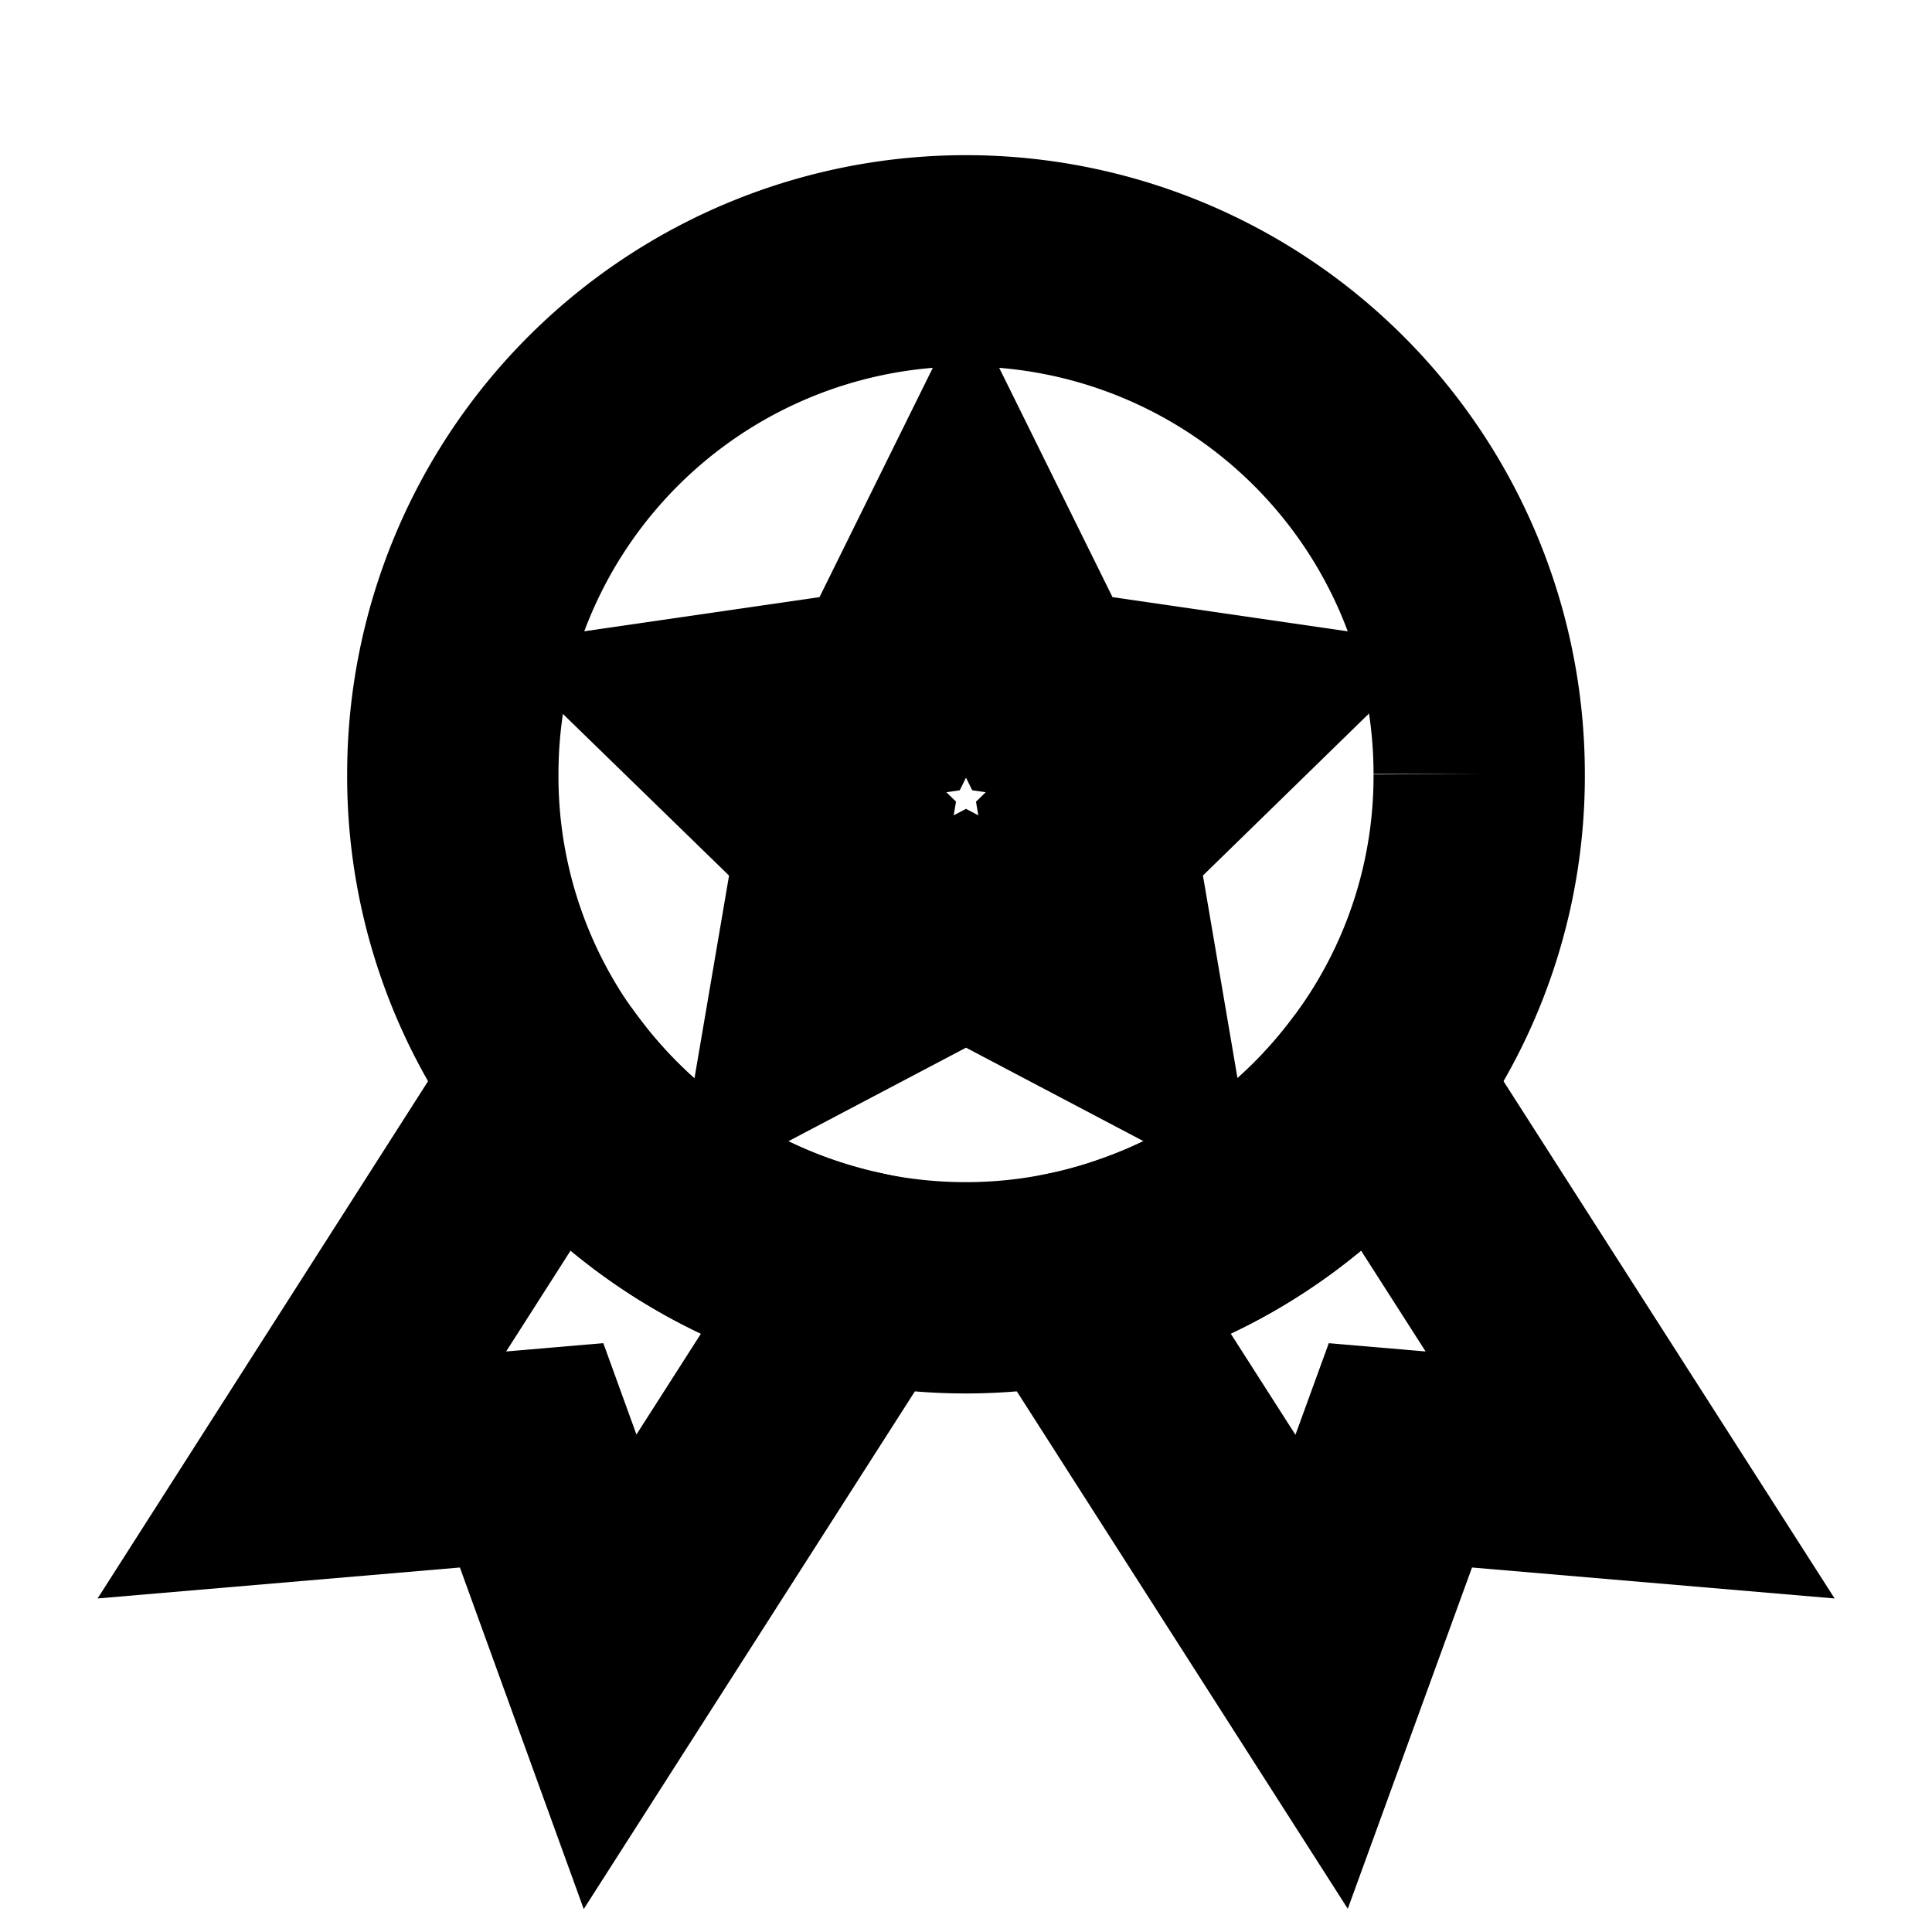
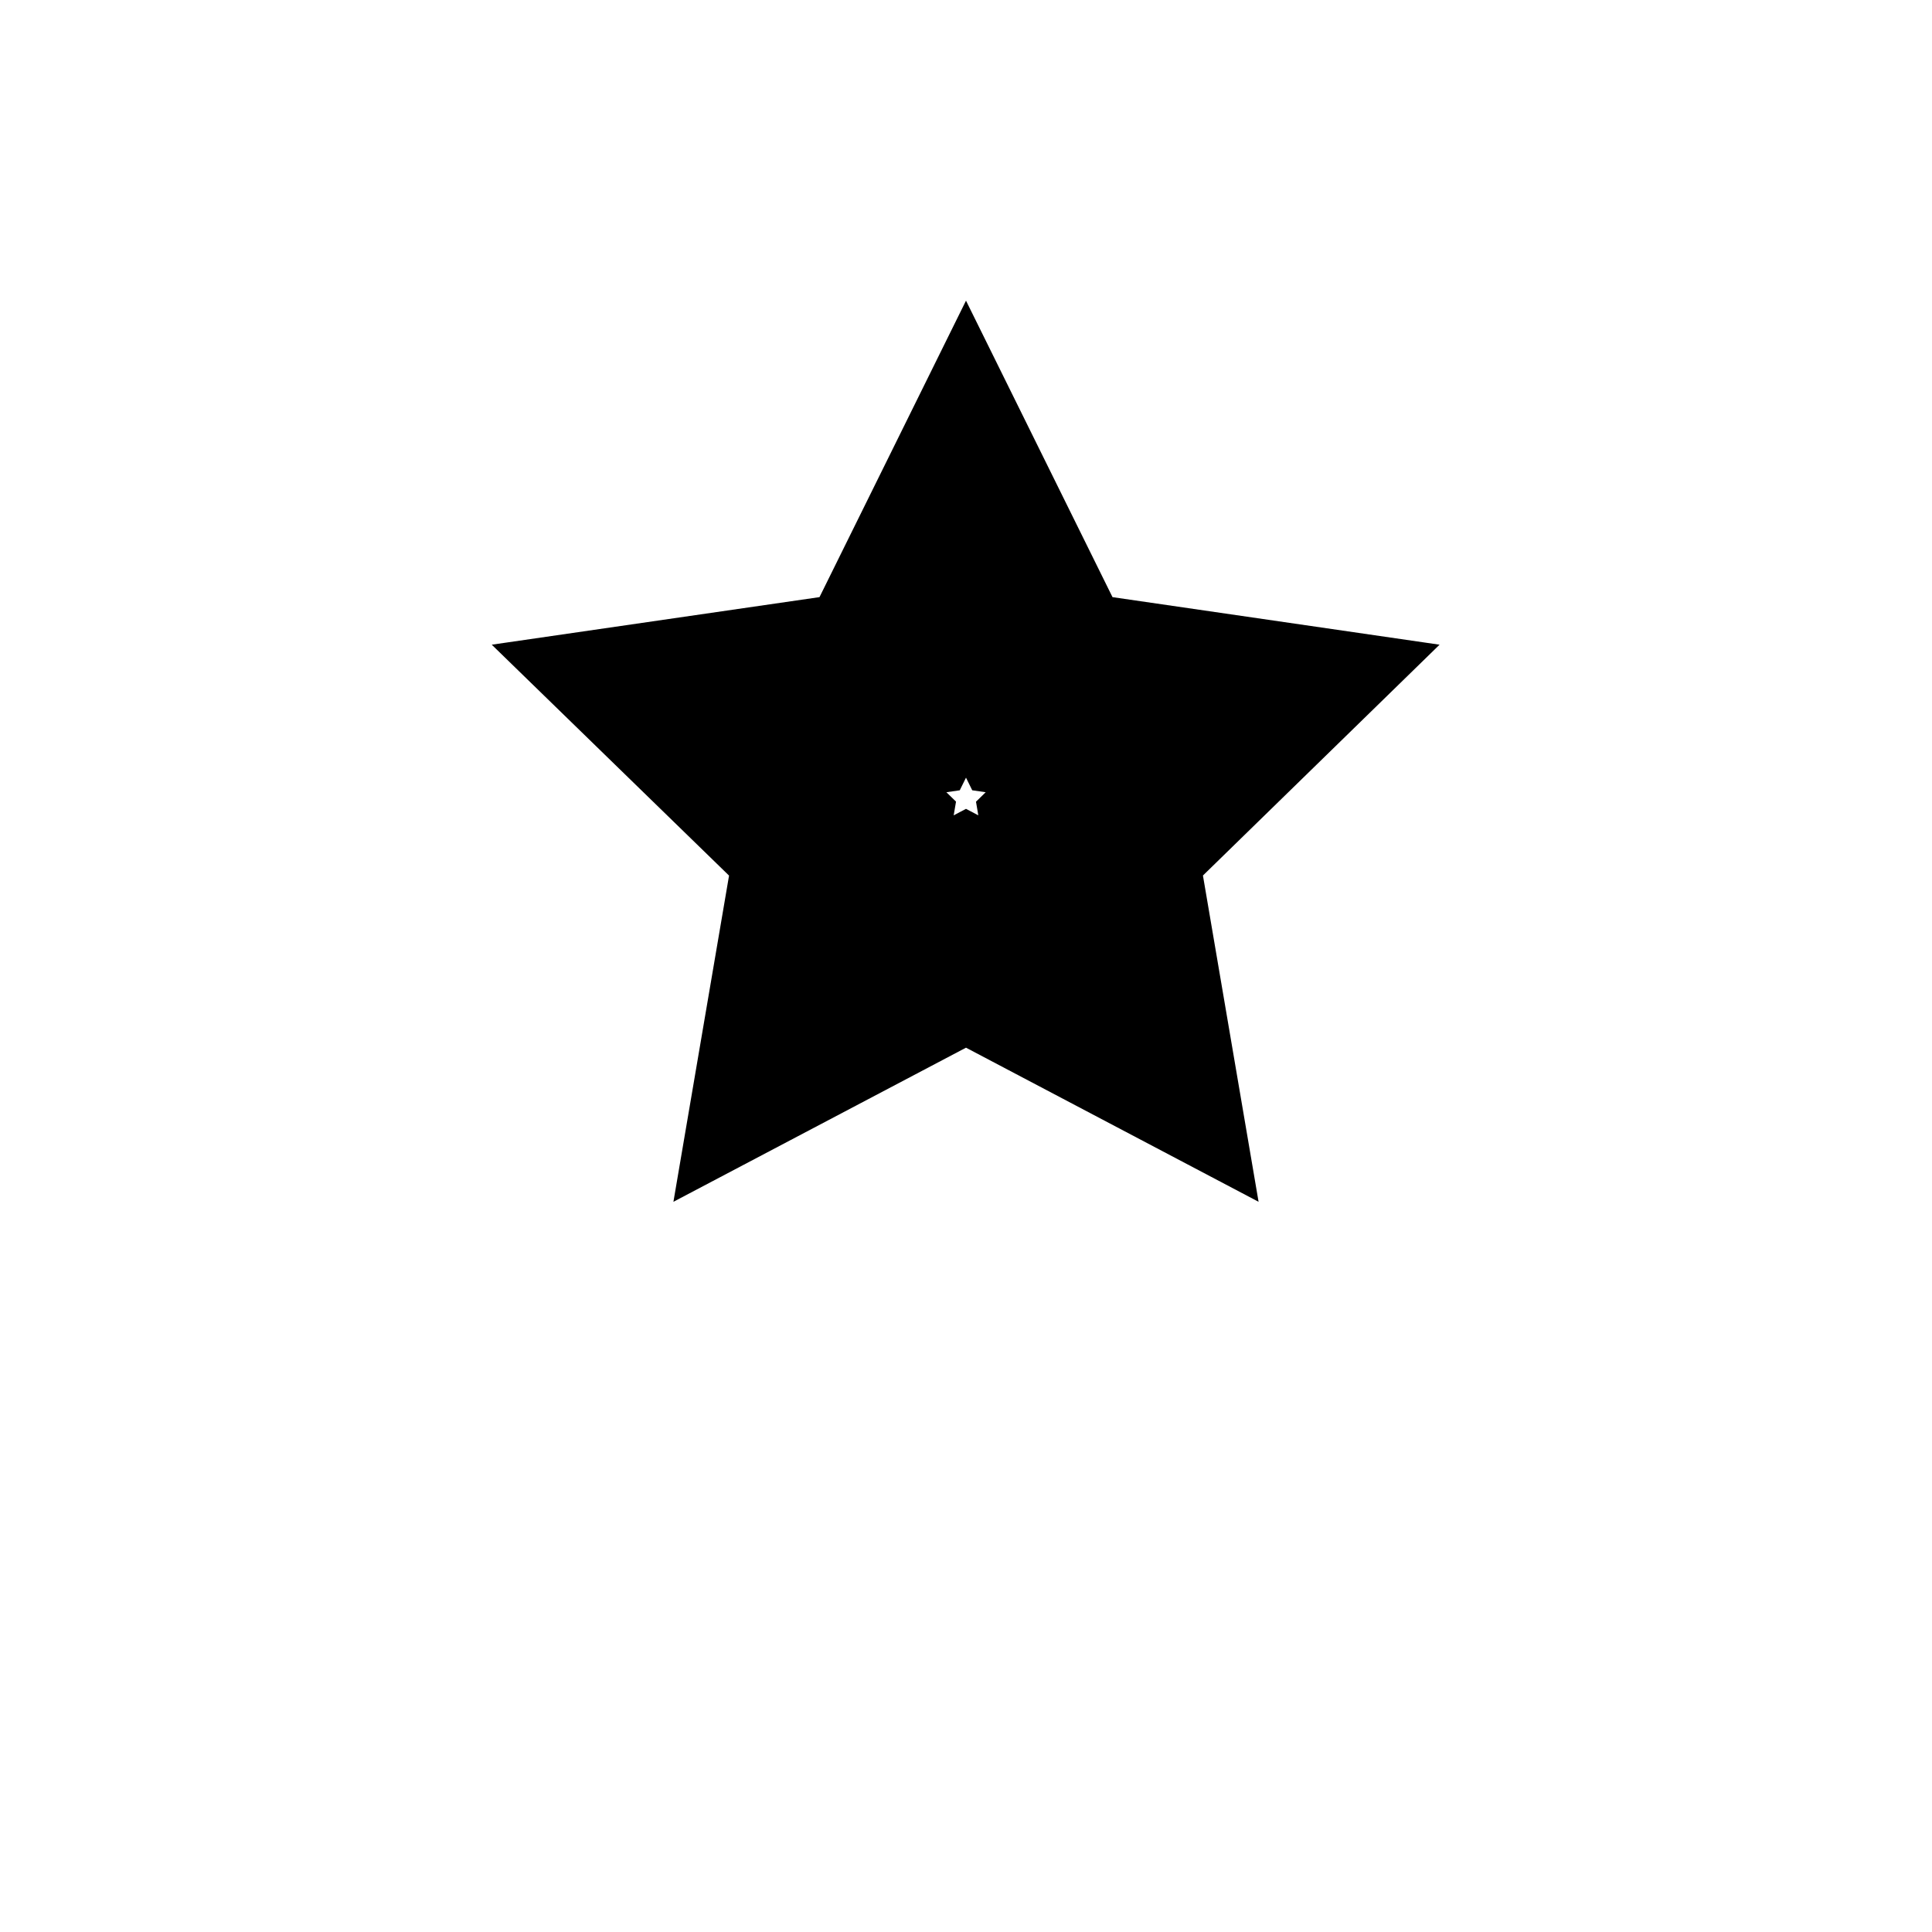
<svg xmlns="http://www.w3.org/2000/svg" height="20" width="20" viewBox="0 0 64 64" class="icon icon-ribbon icon--line" role="presentation" aria-hidden="true">
-   <path stroke-width="7px" stroke="#000000" fill="none" d="m28.57 42.31-8.36 13.07-2.6-7.17-7.61.65 8.35-13.07a17.05 17.05 0 0 0 8.12 5.94 17.3 17.3 0 0 0 1.74.5ZM54 48.86l-7.61-.65-2.61 7.17-8.36-13.07.37-.08a16.4 16.4 0 0 0 1.73-.5 17 17 0 0 0 8.12-5.93Z" />
-   <path stroke-width="7px" stroke="#000000" fill="none" d="M49 25.64a16.79 16.79 0 0 1-3.14 9.85 3.55 3.55 0 0 1-.23.31 17 17 0 0 1-8.12 5.93 16.4 16.4 0 0 1-1.73.5l-.37.08a16.74 16.74 0 0 1-3.42.35 16.91 16.91 0 0 1-3.43-.35l-.36-.08a17.3 17.3 0 0 1-1.74-.5 17.05 17.05 0 0 1-8.12-5.94c-.07-.09-.15-.19-.22-.3A16.86 16.86 0 0 1 15 25.64a17 17 0 0 1 34 0" />
  <path stroke-width="7px" stroke="#000000" fill="none" d="m36.09 27.78.96 5.63L32 30.75l-5.05 2.66.96-5.63-4.09-3.98 5.65-.82L32 17.86l2.53 5.12 5.64.82z" />
</svg>